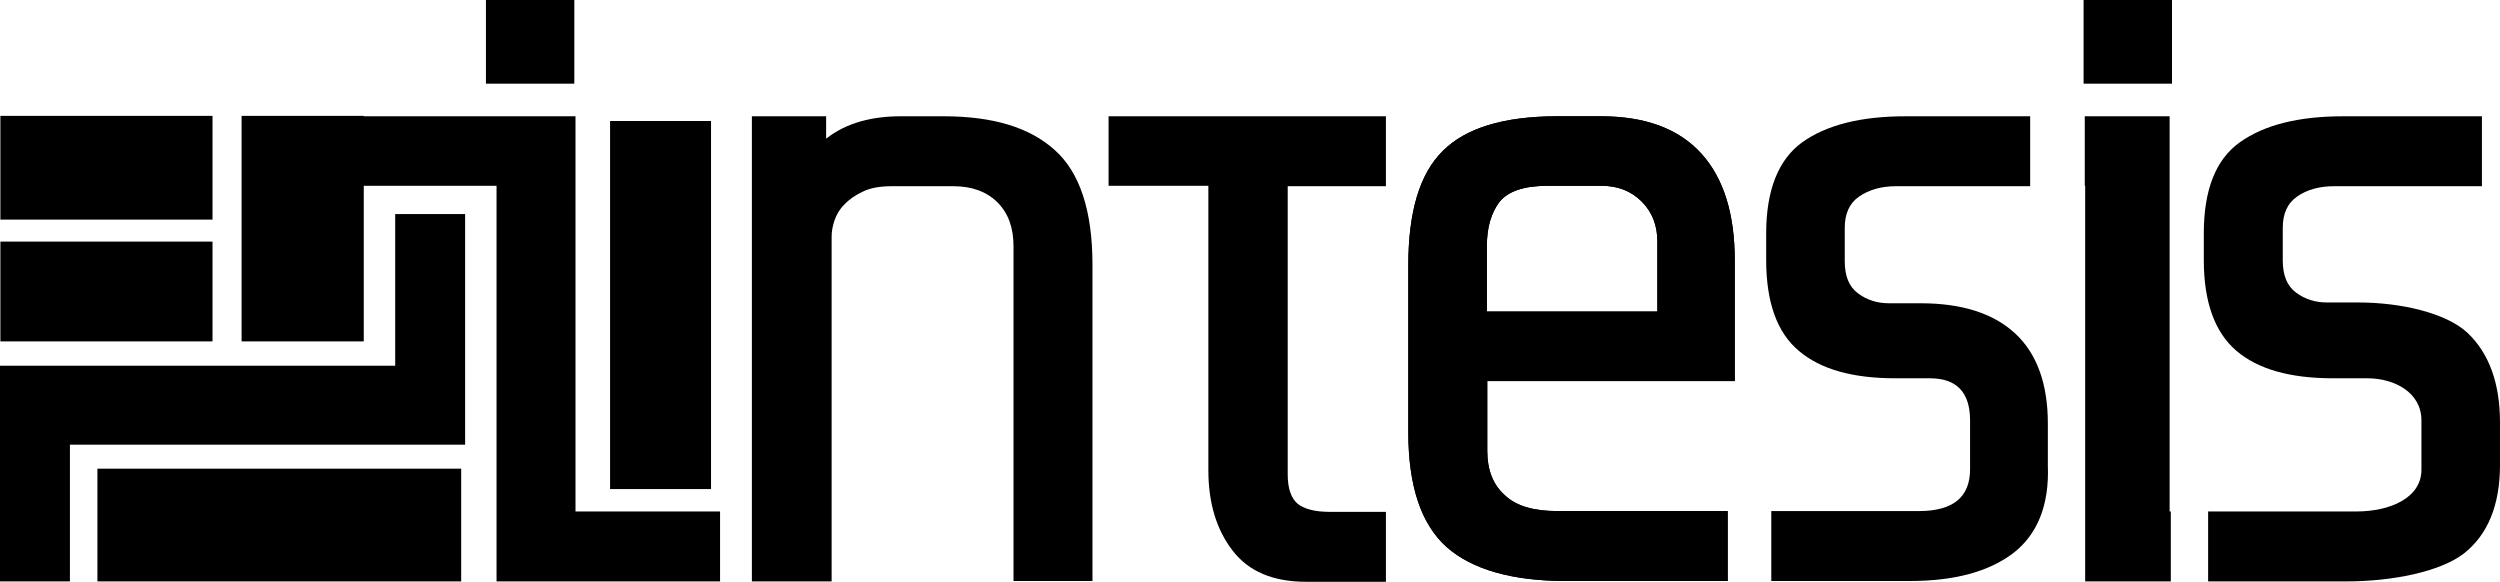
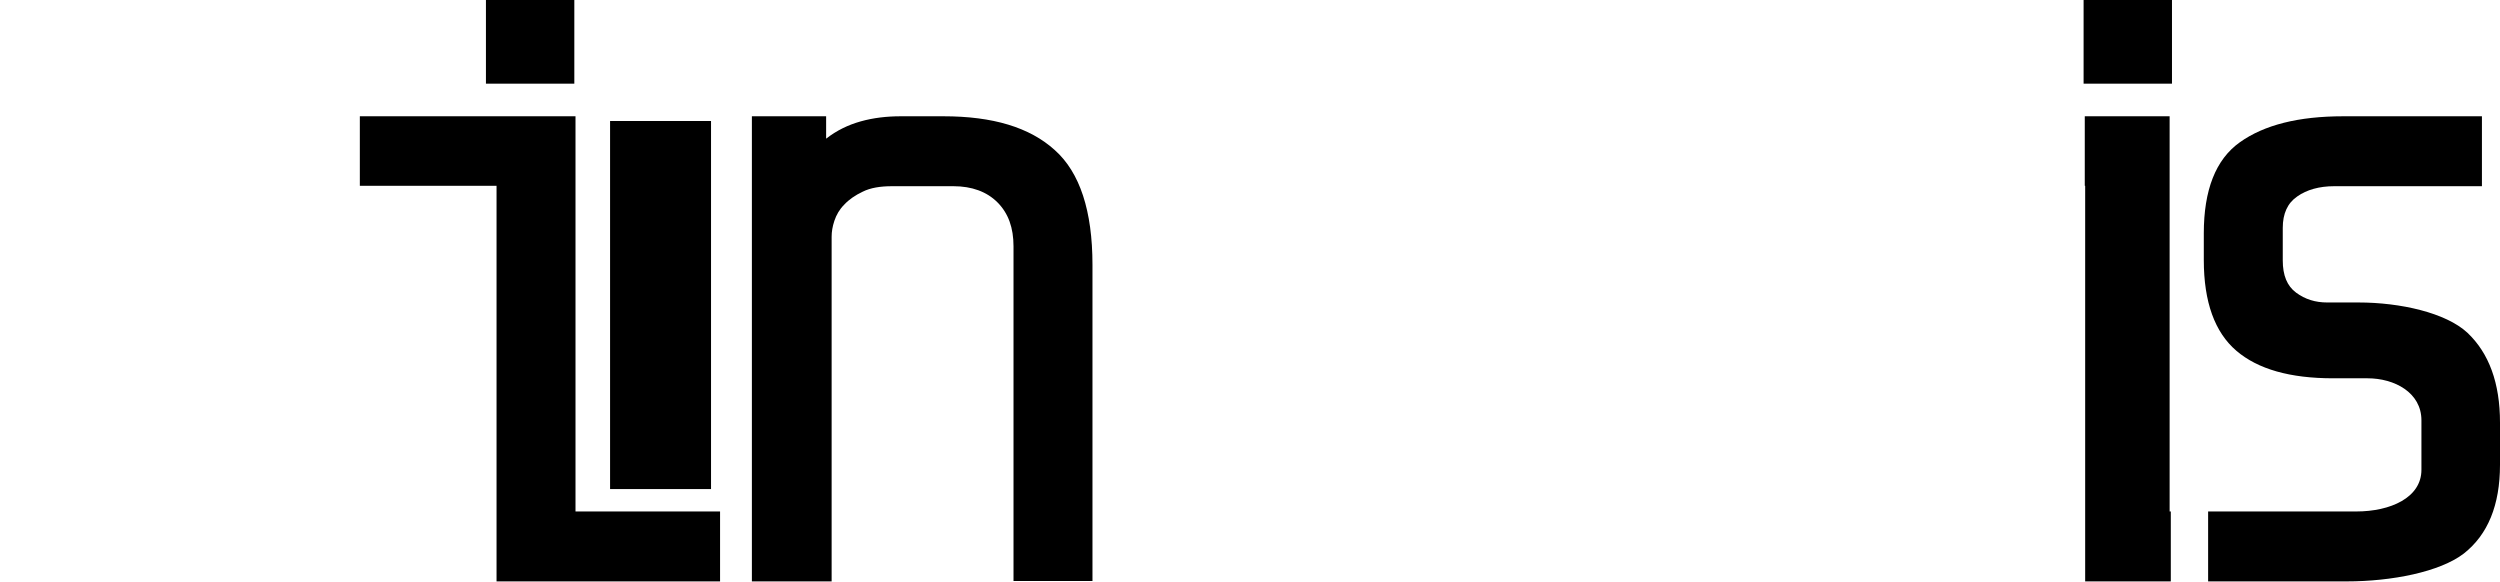
<svg xmlns="http://www.w3.org/2000/svg" width="636.4" height="148.1" viewBox="65.8 50 636.4 148.1" xml:space="preserve" enable-background="new 0 0 770 268">
-   <path class="st0" d="M393.6,79.6h25v17.8h-25v73.4c0,3.6,0.9,6.1,2.6,7.5c1.7,1.3,4.4,2,8.1,2h14.3v17.8h-20.3 c-8.4,0-14.6-2.6-18.7-7.9c-4.1-5.3-6.2-12.1-6.2-20.5V97.3h-25.4V79.6h25.4" />
-   <path class="st0" d="M464.5,197.9c-13.7,0-23.9-2.9-30.4-8.6c-6.5-5.8-9.8-15.5-9.8-29.2v-42.6c0-13.6,2.9-23.3,8.8-29.1 c5.8-5.8,15.5-8.8,29.1-8.8h11.1c11.4,0,19.9,3.2,25.6,9.5c5.7,6.3,8.5,15.4,8.5,27.2V147h-63v17.8c0,4.7,1.4,8.5,4.4,11.2 c2.9,2.8,7.4,4.1,13.4,4.1h43.4v17.8H464.5z M444.4,129.3h43.3v-17.8c0-4.1-1.3-7.5-4-10.2c-2.7-2.7-6.1-4-10.2-4h-13.8 c-6,0-10,1.4-12.2,4.1c-2.1,2.8-3.2,6.5-3.2,11.2V129.3z" />
-   <path class="st0" d="M444.4,129.3h43.3v-17.8c0-4.1-1.3-7.5-4-10.2c-2.7-2.7-6.1-4-10.2-4h-13.8c-6,0-10,1.4-12.2,4.1 c-2.1,2.8-3.2,6.5-3.2,11.2V129.3z M464.5,197.9c-13.7,0-23.9-2.9-30.4-8.6c-6.5-5.8-9.8-15.5-9.8-29.2v-42.6 c0-13.6,2.9-23.3,8.8-29.1c5.8-5.8,15.5-8.8,29.1-8.8h11.1c11.4,0,19.9,3.2,25.6,9.5c5.7,6.3,8.5,15.4,8.5,27.2V147h-63v17.8 c0,4.7,1.4,8.5,4.4,11.2c2.9,2.8,7.4,4.1,13.4,4.1h43.4v17.8H464.5z" />
-   <path class="st0" d="M578.3,190.8c-6.2,4.7-14.9,7.1-26.3,7.1h-35.3v-17.8h37.6c8.7,0,13-3.6,13-10.6V157c0-7.1-3.4-10.7-10.2-10.7 h-8.8c-10.9,0-19.1-2.3-24.6-7c-5.5-4.6-8.3-12.3-8.3-23.1v-6.8c0-11,3.1-18.8,9.2-23.2c6.2-4.4,14.9-6.6,26.3-6.6h31.7v17.8h-34.1 c-3.8,0-6.9,0.9-9.4,2.6c-2.5,1.7-3.7,4.4-3.7,8v8.5c0,3.8,1.1,6.5,3.4,8.2c2.3,1.7,4.9,2.5,7.9,2.5h8c10.6,0,18.6,2.6,24.1,7.7 c5.5,5.1,8.3,12.8,8.3,22.9v10.7C587.5,178.6,584.4,186.1,578.3,190.8z" />
  <path class="st0" d="M596.6,197.9V97.3h-0.1V79.6h21.6v100.6h0.3v17.8H596.6z M702.2,168.3v-10.7c0-10.1-2.8-17.7-8.3-22.9 c-5.5-5.1-17.1-7.7-27.7-7.7h-8c-3,0-5.6-0.8-7.9-2.5c-2.3-1.7-3.4-4.4-3.4-8.2V108c0-3.6,1.2-6.3,3.7-8c2.4-1.7,5.6-2.6,9.4-2.6 h37.6V79.6h-35.3c-11.4,0-20.1,2.2-26.3,6.6c-6.2,4.4-9.2,12.2-9.2,23.2v6.8c0,10.7,2.8,18.4,8.3,23.1c5.5,4.7,13.7,7,24.6,7h8.8 c6.8,0,13.7,3.6,13.7,10.7v12.6c0,7.1-7.9,10.6-16.6,10.6h-37.7v17.8h35.3c11.4,0,23.7-2.4,29.8-7.1 C699.1,186.1,702.2,178.6,702.2,168.3z M596.2,71.3h22.5V50h-22.5V71.3z" />
  <path class="st0" d="M192.2,197.9V97.3h-34.8V79.6h54.9v100.6h36.8v17.8H192.2z M277.5,197.9v-87.6c0-1.3,0.2-2.6,0.7-4.1 c0.5-1.5,1.3-2.9,2.5-4.1c1.2-1.3,2.8-2.4,4.7-3.3c2-1,4.5-1.4,7.5-1.4h15.6c4.7,0,8.5,1.4,11.2,4.1c2.8,2.8,4.1,6.5,4.1,11.2v85.2 h20.1v-80.5c0-13.7-3.2-23.5-9.6-29.2c-6.4-5.8-15.8-8.6-28.3-8.6h-10.9c-3.6,0-7,0.4-10.2,1.3c-3.2,0.9-6.1,2.3-8.8,4.4v-5.7h-18.9 v118.4H277.5z M189.5,71.3H212V50h-22.5V71.3z M246.8,80.8h-25.7v93.7h25.7V80.8z" />
-   <path class="st0" d="M184.2,163.2H83.6V198H65.8v-54.9h100.6v-38.6h17.8V163.2z M158.4,79.5h-31.1v57.4h31.1V79.5z M183.2,169.3 H90.6V198h92.6V169.3z M119.9,111.5h-54v25.4h54V111.5z M119.9,79.5h-54v26.4h54V79.5z" />
</svg>